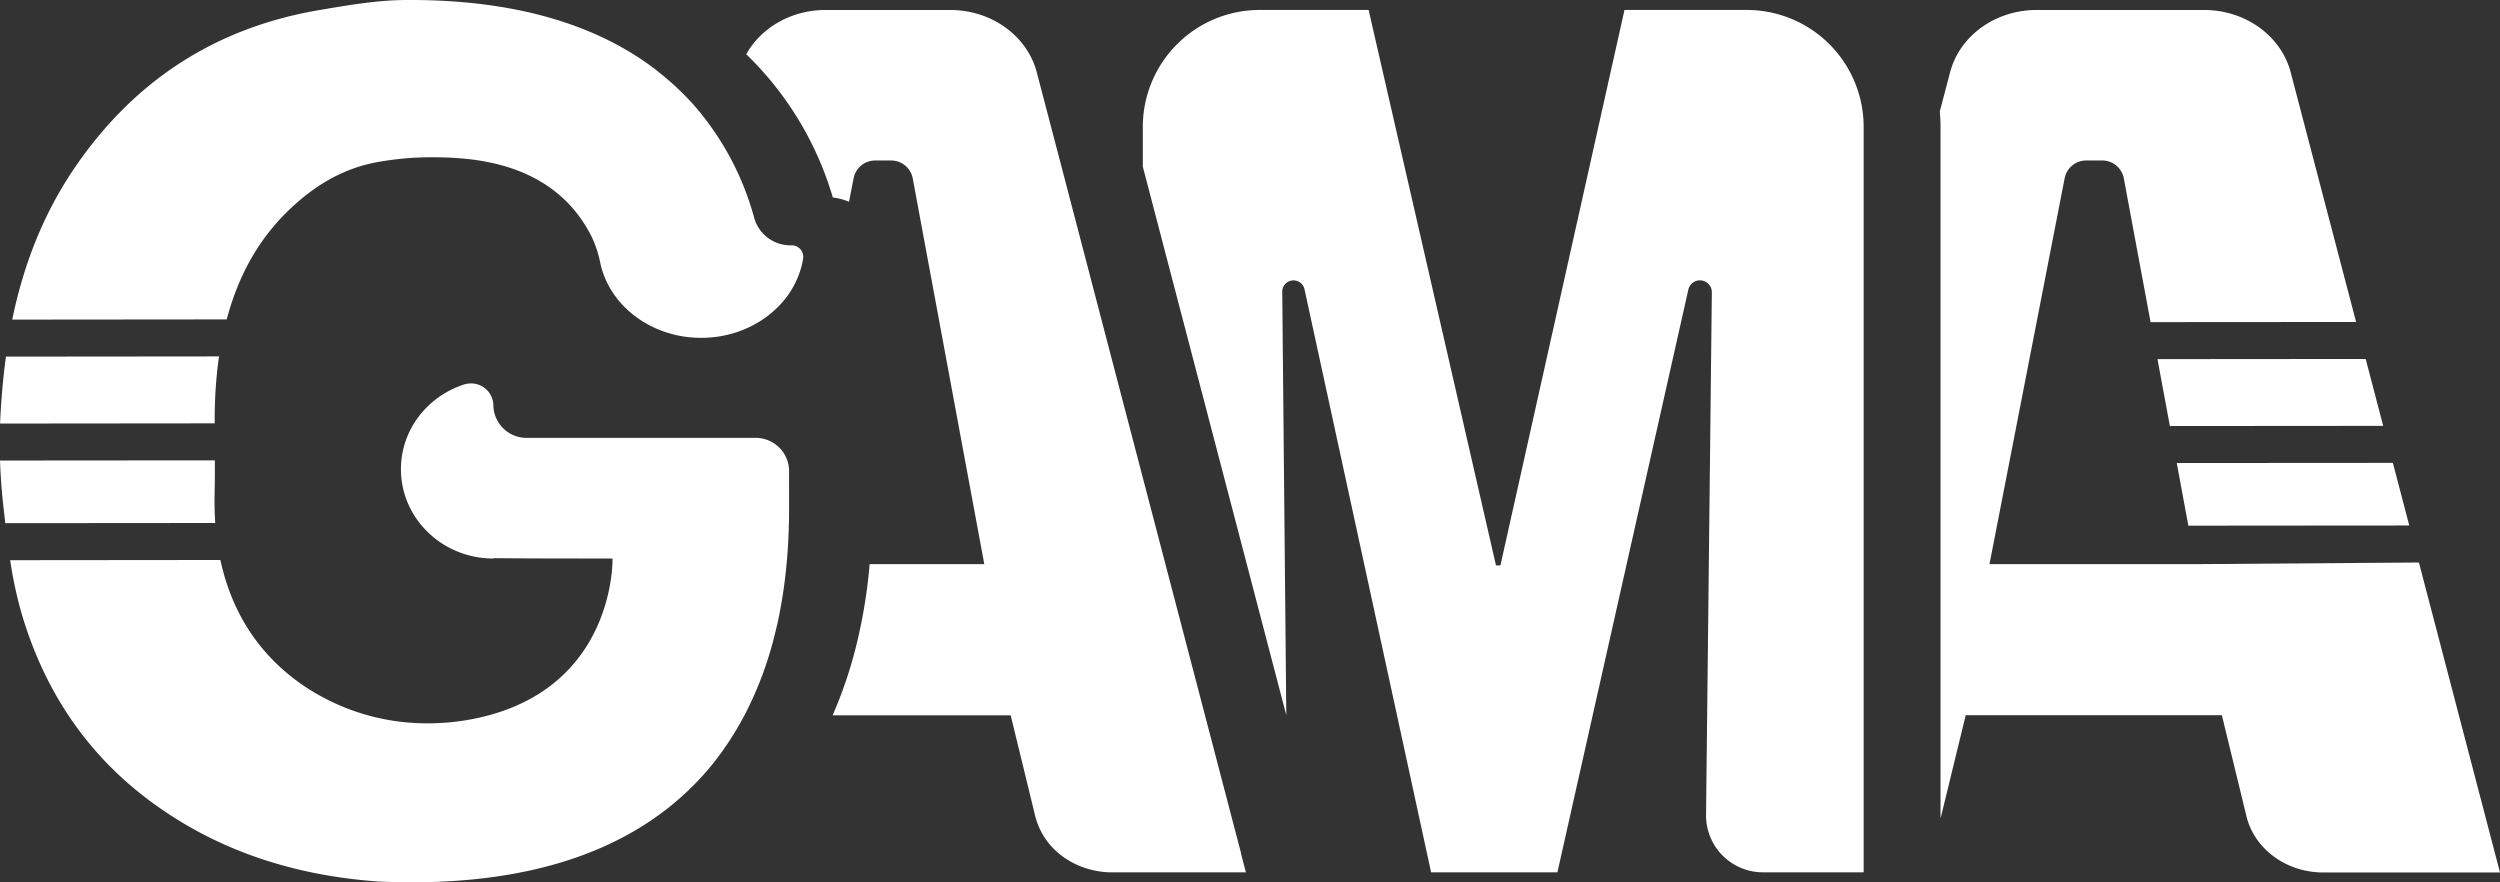
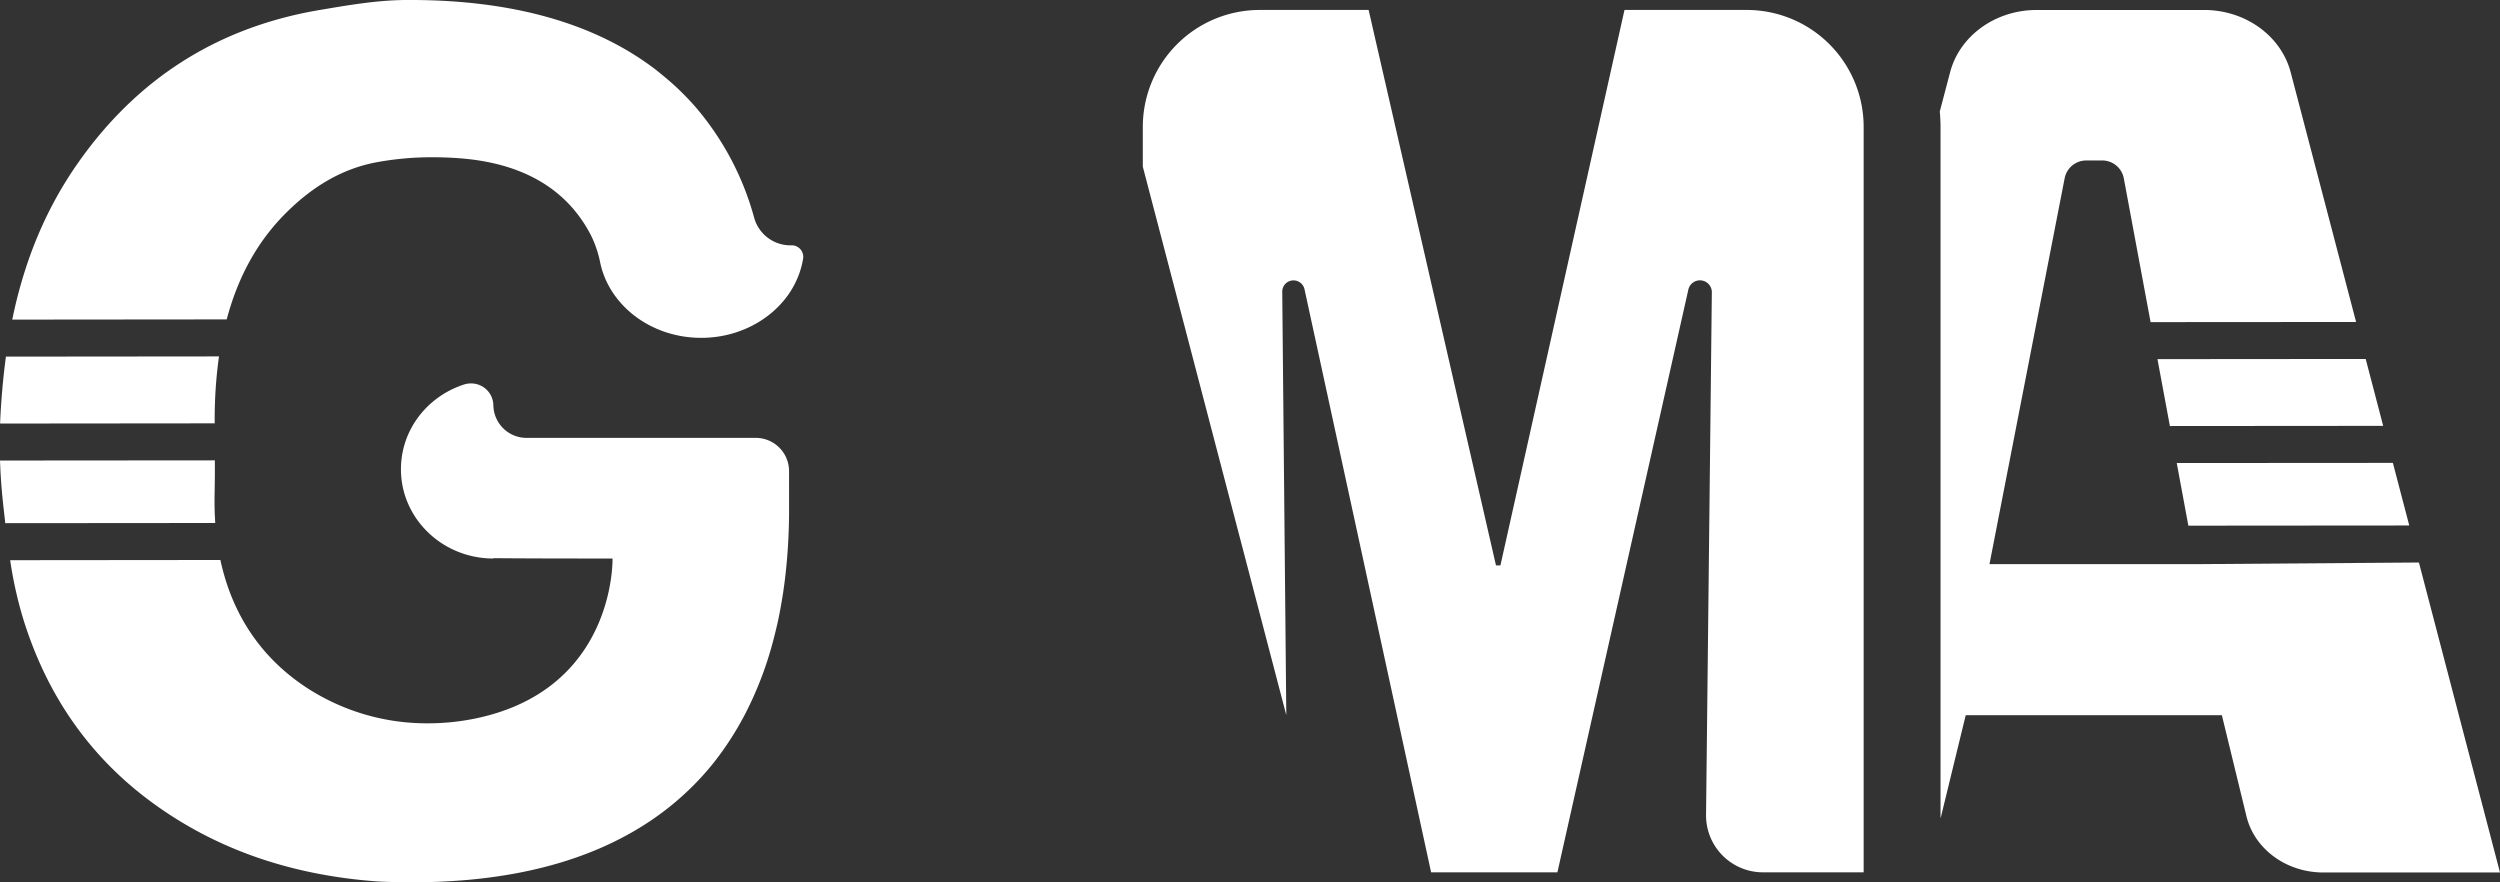
<svg xmlns="http://www.w3.org/2000/svg" viewBox="0 0 863.72 304.82">
  <rect x="0" y="0" width="863.72" height="304.82" fill="#333333" stroke="none" />
  <defs>
    <style>.cls-1{fill:#fff;}</style>
  </defs>
  <g id="Capa_2" data-name="Capa 2">
    <g id="Capa_1-2" data-name="Capa 1">
      <path class="cls-1" d="M603.47,3.44H561.24L518.38,195.33h-1.54l-44-191.89H435.23a40.4,40.4,0,0,0-40.4,40.4V57.59L444.4,247.07,443,100.79a3.89,3.89,0,0,1,7.69-.86l43.74,201.45h43.63L583.3,100.07a4.11,4.11,0,0,1,8.12,1l-2,180.51A19.67,19.67,0,0,0,609,301.38h34.87V43.84A40.4,40.4,0,0,0,603.47,3.44Z" />
-       <path class="cls-1" d="M428.81,294.91,384,123.66l-8.36-32-8.36-32L358.2,25c-3.31-12.64-15.67-21.55-29.89-21.55H285.16c-11.72,0-22.17,6.07-27.34,15.28a113.44,113.44,0,0,1,29.91,49.49,21.27,21.27,0,0,1,5.59,1.49l1.62-8.26a7.58,7.58,0,0,1,7.41-6h5.54a7.57,7.57,0,0,1,7.43,6.06l24.74,133.39H300.45a182.47,182.47,0,0,1-4.4,27.23,148.73,148.73,0,0,1-8.4,25h61.53L357.67,282a24.62,24.62,0,0,0,9.62,14,28.24,28.24,0,0,0,8.36,4.12,29.62,29.62,0,0,0,8.36,1.27h46.44L428.77,295Z" />
      <path class="cls-1" d="M74.16,169.71c.09-3.55.09-7.1.07-10.66L0,159.11q.27,7.88,1.15,15.7c.22,2,.45,4,.68,5.94l72.53-.06C74.06,176.34,74.09,172.57,74.16,169.71Z" />
      <path class="cls-1" d="M75.59,123.62c0-.16.06-.32.08-.48l-73.62.07c-1,7.44-1.66,15-2,22.61,0,.17,0,.34,0,.51l74.13-.07A156.44,156.44,0,0,1,75.59,123.62Z" />
      <path class="cls-1" d="M261,151.28H182.1A11.46,11.46,0,0,1,170.45,140a7.68,7.68,0,0,0-7.74-7.53,7.79,7.79,0,0,0-2.45.39c-12.64,4.11-21.74,15.65-21.74,29.25,0,17,14.29,30.85,31.93,30.85v-.12c13.34.11,25.83.12,41.17.12,0,0,1.2,44.91-46.9,55.17a81.13,81.13,0,0,1-16.83,1.77,76.13,76.13,0,0,1-42.13-12.43C87,225.07,79.27,208,76.14,193.47l-72.63.07a141.73,141.73,0,0,0,4.1,18.91C15.23,238,29.34,259.87,51.39,276.4c23.38,17.53,50.39,26.14,79.47,28.16,3.92.18,7.75.26,11.46.26,53.83,0,85.45-18,104-41a100.23,100.23,0,0,0,6-8.36c1.79-2.75,3.41-5.54,4.9-8.36a122.93,122.93,0,0,0,9.71-25q1-3.75,1.82-7.41a167.25,167.25,0,0,0,3-19.82c.28-2.94.47-5.74.6-8.36.15-3.05.23-5.85.26-8.36,0-1.48,0-2.86,0-4.11V162.59A11.51,11.51,0,0,0,261,151.28Z" />
      <path class="cls-1" d="M273.24,84.76h0a13,13,0,0,1-12.67-9.48A98.55,98.55,0,0,0,240.32,37a93.1,93.1,0,0,0-6.79-7c-2.21-2.05-4.56-4-7.08-6C208.35,10.17,181.75.16,142.71,0q-1,0-2.07,0c-10.06,0-20.25,1.77-30.23,3.46C74.7,9.5,47,27.58,26.78,56.54,15.06,73.3,8.13,91.45,4.23,110.42l74.09-.07c3.51-13.16,9.51-25.54,19.78-36.07,9-9.17,19.32-15.8,31.79-18.18a104.94,104.94,0,0,1,19.63-1.77c3,0,6,.11,9,.33,27.44,2,39.69,15.1,45.65,26.64a38.27,38.27,0,0,1,3.22,9.55c3.16,14.74,17.56,25.87,34.88,25.87,12.67,0,23.79-6,30.09-14.93a30.66,30.66,0,0,0,3.83-7.44,29.44,29.44,0,0,0,1.31-5.21A4,4,0,0,0,273.24,84.76Z" />
      <polygon class="cls-1" points="749.67 147.19 823.36 147.13 817.32 124.02 745.38 124.08 749.67 147.19" />
      <path class="cls-1" d="M835.71,194.34l-77.19.57H687.34l26-133.47a7.6,7.6,0,0,1,7.42-6h5.54a7.58,7.58,0,0,1,7.43,6.06L743,111.29l71-.05L791.41,25c-3.31-12.64-15.67-21.55-29.9-21.55H703.62c-14.21,0-26.56,8.89-29.88,21.51l-3.57,13.56c.16,1.75.26,3.53.26,5.33V282.69c.07-.25.15-.49.21-.74l8.49-34.85h88.5L776.12,282c2.77,11.35,13.79,19.43,26.53,19.43h61.07Z" />
      <polygon class="cls-1" points="756.05 181.61 832.37 181.55 826.71 159.92 752.04 159.97 756.05 181.61" />
    </g>
  </g>
</svg>